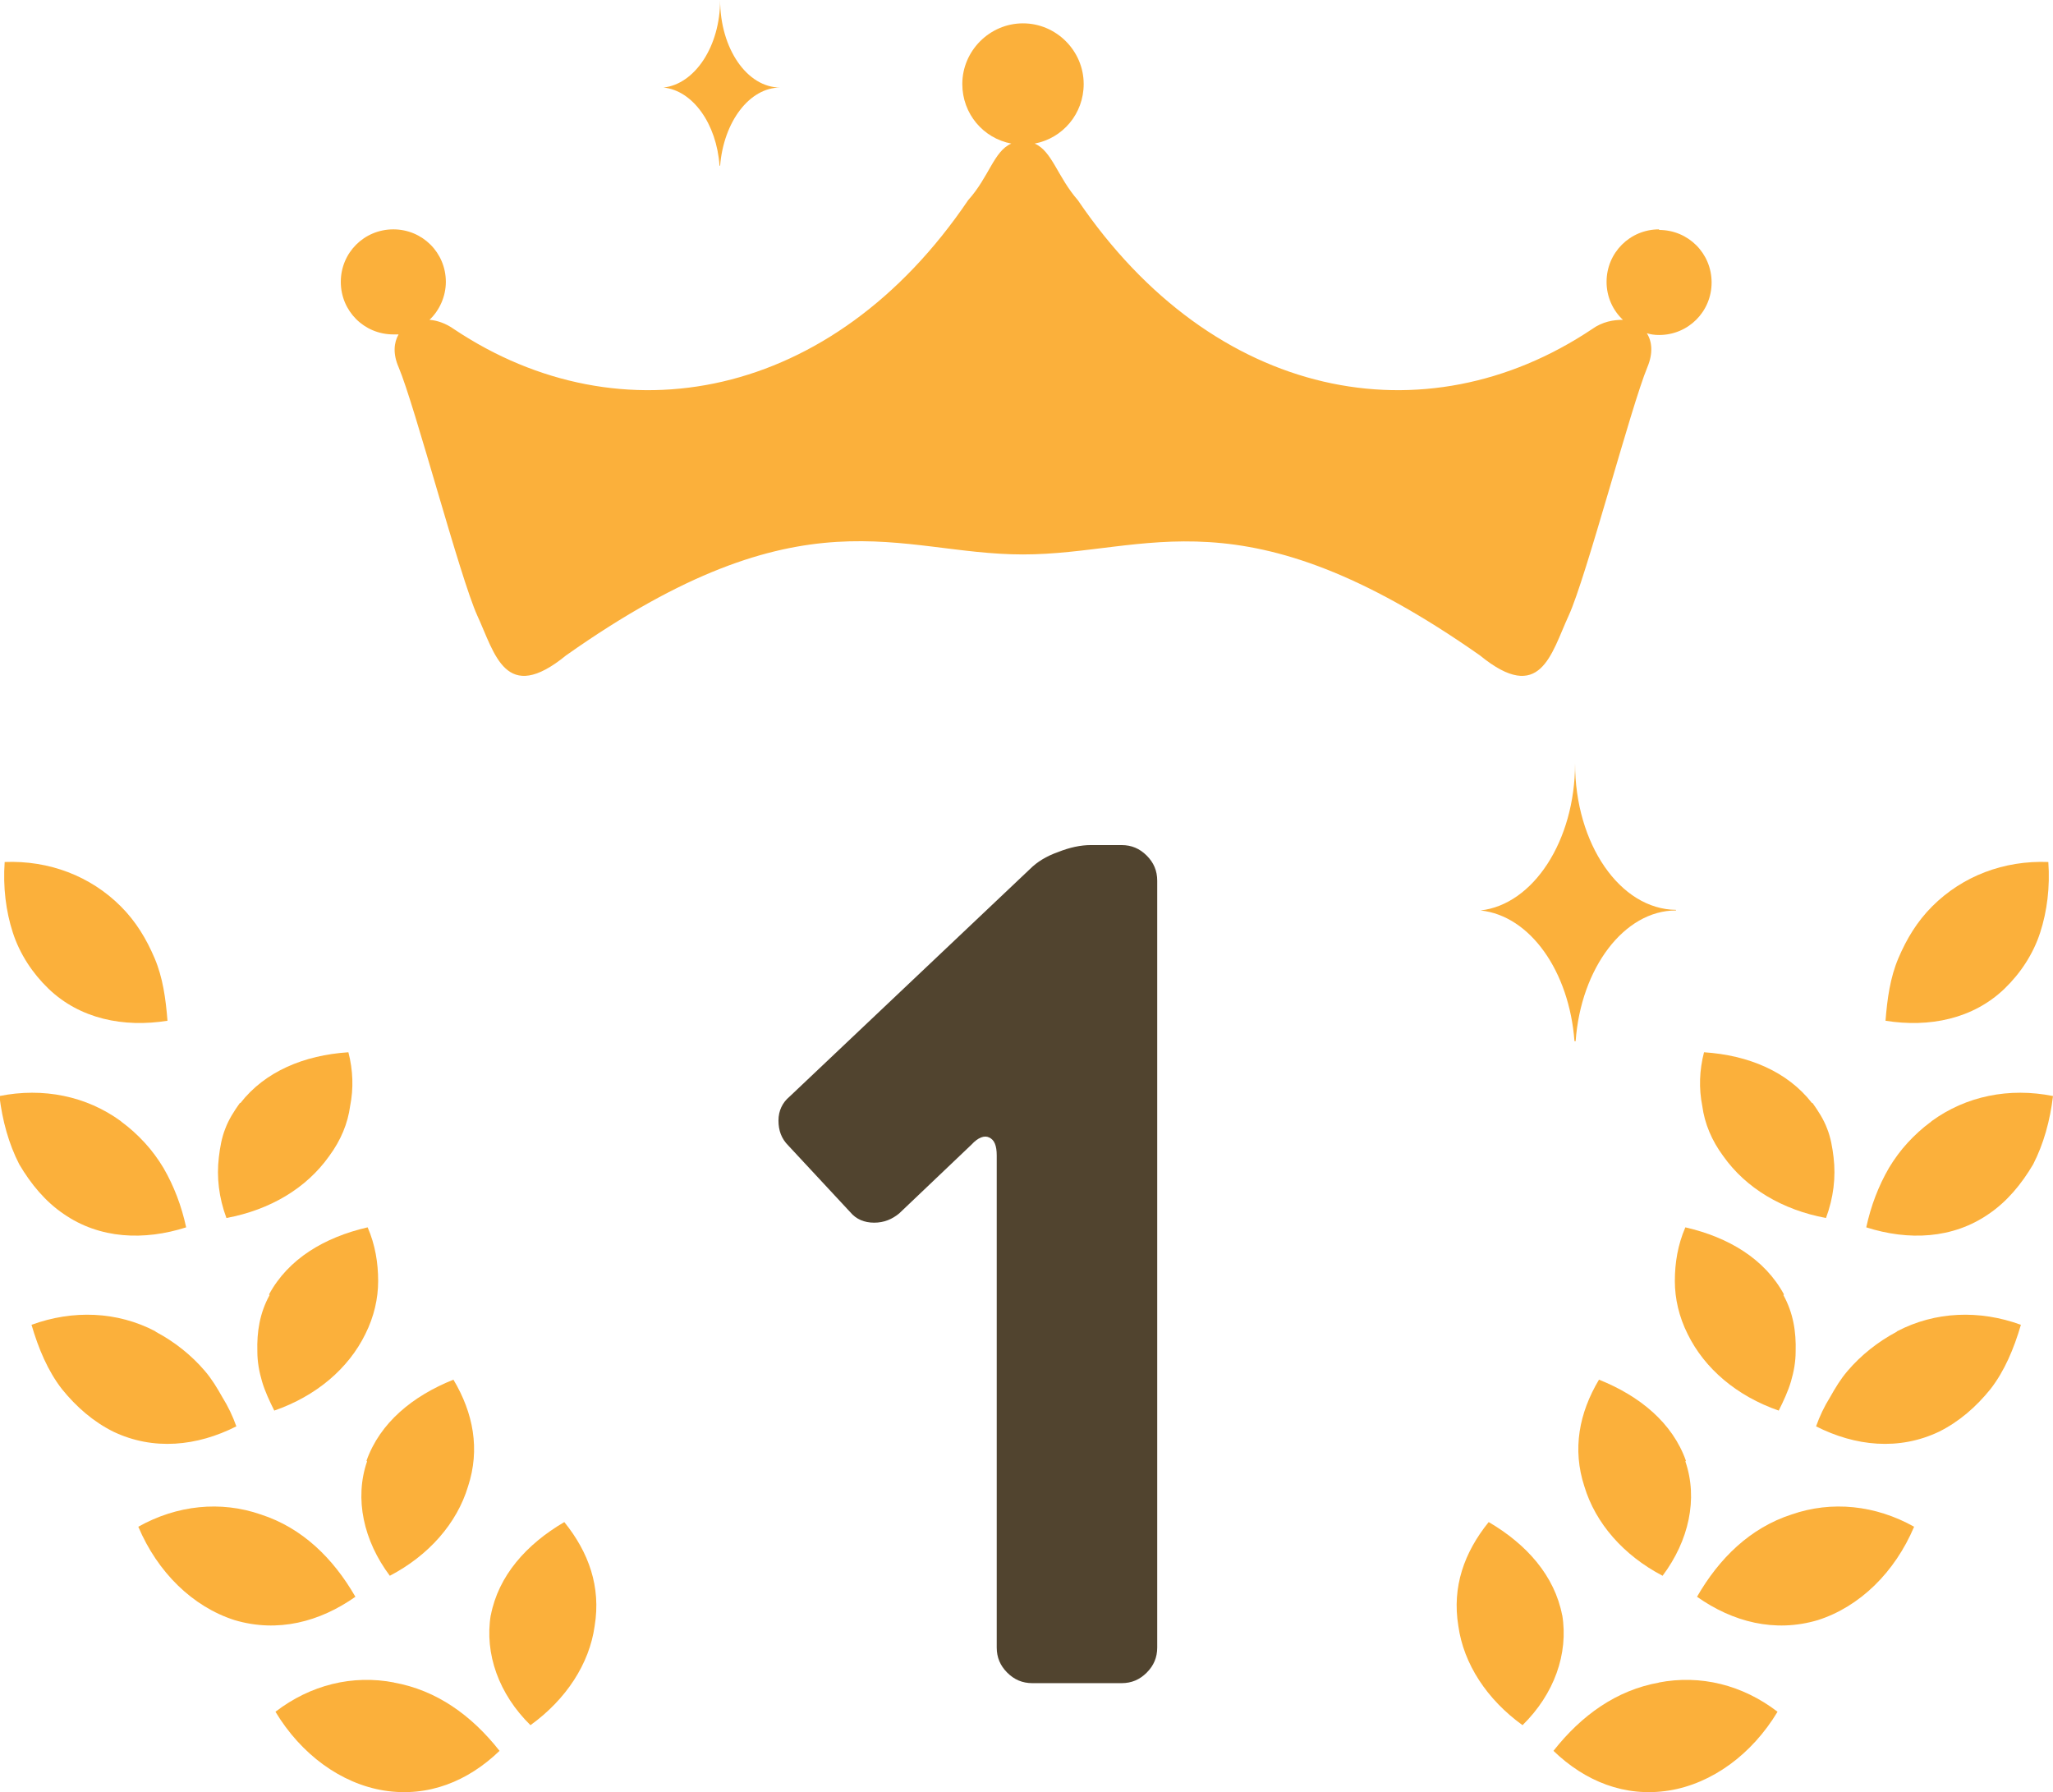
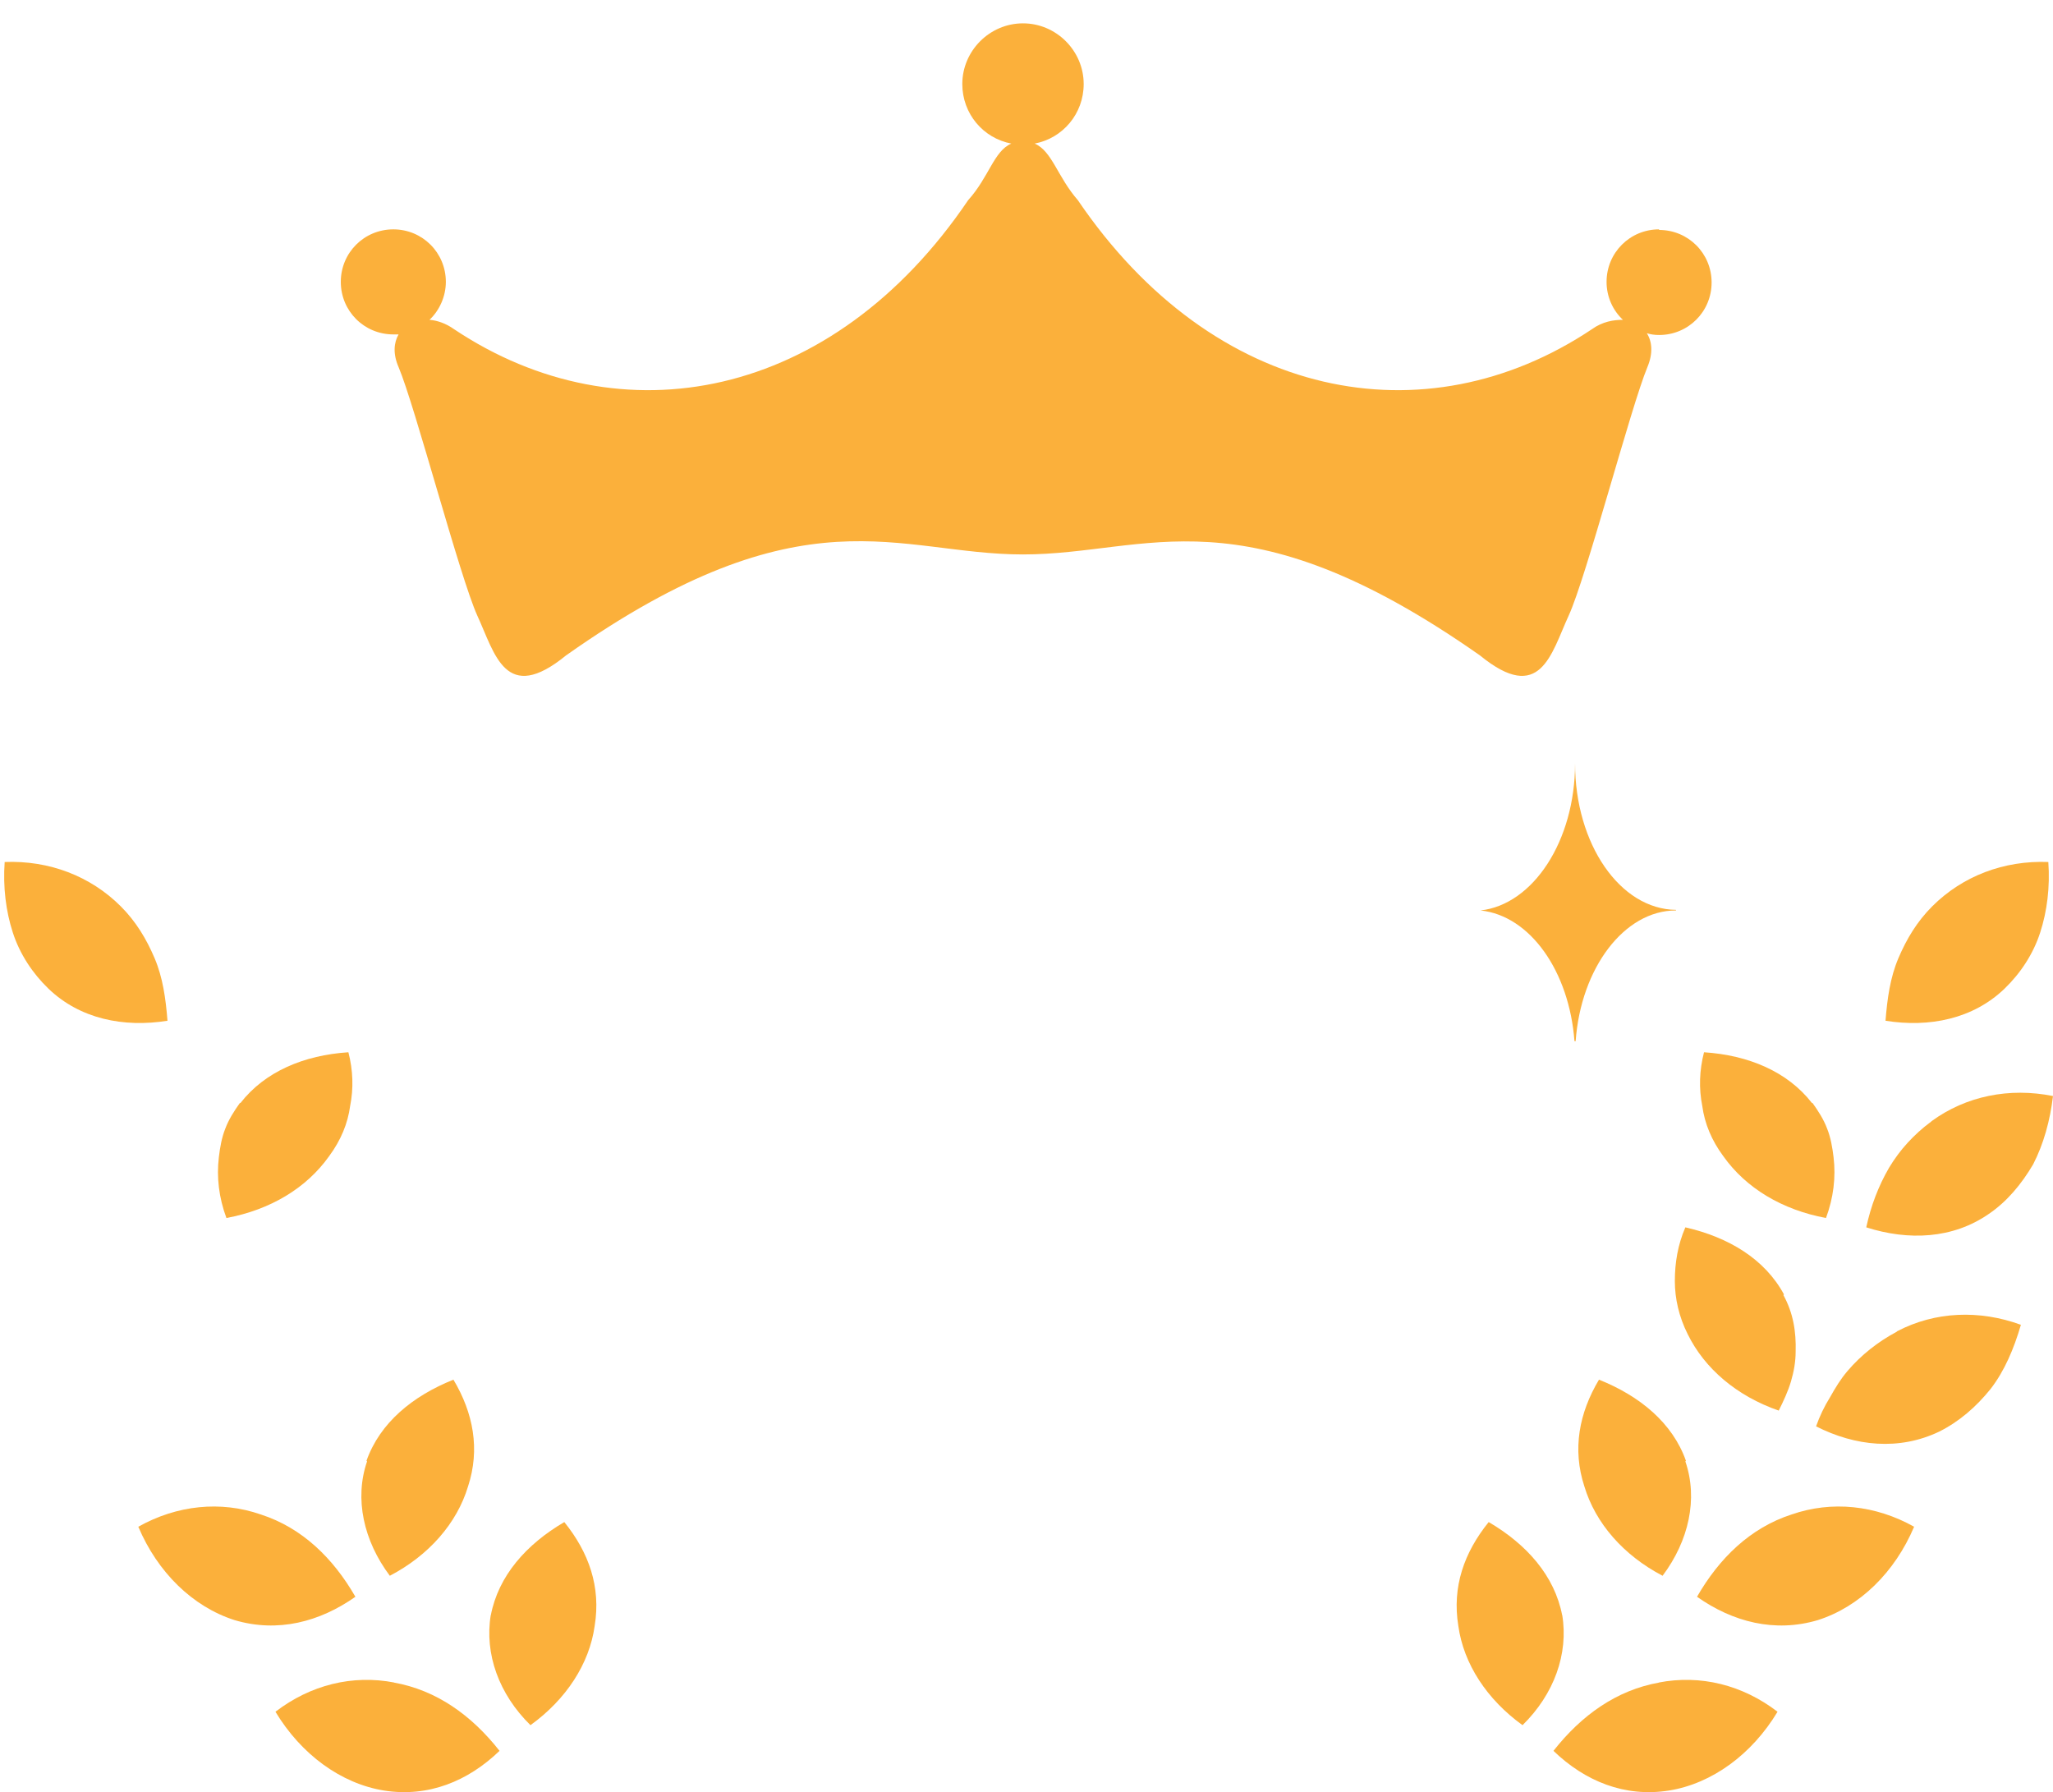
<svg xmlns="http://www.w3.org/2000/svg" id="_レイヤー_2" data-name="レイヤー 2" viewBox="0 0 35.18 30.71">
  <defs>
    <style>
      .cls-1 {
        fill: #51442f;
      }

      .cls-2 {
        fill: #fbb03b;
      }
    </style>
  </defs>
  <g id="Layer_1" data-name="Layer 1">
    <g>
      <path class="cls-2" d="M28.43,3.93c-.5,0-.9.4-.9.9,0,.26.11.49.28.65-.16,0-.35.03-.53.16-2.86,1.91-6.48,1.22-8.81-2.21-.35-.4-.44-.84-.74-.97.48-.09.84-.51.84-1.02,0-.57-.47-1.04-1.04-1.04s-1.04.47-1.04,1.04c0,.51.36.93.84,1.02-.3.13-.38.57-.74.97-2.32,3.43-5.95,4.12-8.81,2.21-.14-.1-.29-.15-.42-.16.17-.16.28-.4.28-.65,0-.5-.4-.9-.9-.9s-.9.4-.9.9.4.9.9.9c.03,0,.06,0,.09,0-.08.14-.1.33,0,.56.28.66,1.05,3.6,1.35,4.26.3.65.48,1.53,1.52.68,4.08-2.88,5.68-1.73,7.83-1.73s3.74-1.14,7.83,1.73c1.04.85,1.22-.03,1.52-.68.3-.65,1.07-3.59,1.35-4.26.1-.24.08-.44-.01-.58.07.02.13.03.21.03.5,0,.9-.4.9-.9s-.4-.9-.9-.9Z" />
      <g>
        <g>
          <g>
            <path class="cls-2" d="M8.41,27.67c-.11.67.14,1.36.68,1.89.61-.44,1.01-1.05,1.1-1.7.11-.67-.1-1.26-.52-1.78-.65.38-1.13.92-1.26,1.6Z" />
            <path class="cls-2" d="M6.75,28.83c.73.13,1.33.56,1.81,1.17-.54.52-1.22.8-1.98.68-.74-.12-1.42-.62-1.86-1.35.6-.46,1.32-.64,2.04-.5Z" />
          </g>
          <g>
            <path class="cls-2" d="M6.29,25.04c-.22.64-.06,1.36.39,1.96.67-.35,1.15-.9,1.34-1.53.21-.64.09-1.26-.25-1.83-.7.28-1.26.74-1.49,1.39Z" />
            <path class="cls-2" d="M4.47,25.95c.71.23,1.24.75,1.62,1.41-.61.43-1.33.62-2.07.4-.72-.23-1.32-.82-1.65-1.6.66-.37,1.41-.45,2.1-.21Z" />
          </g>
          <g>
-             <path class="cls-2" d="M4.62,22.19c-.17.31-.22.63-.21.97,0,.17.03.34.08.51.05.17.13.34.21.5.72-.25,1.27-.72,1.56-1.31.15-.3.22-.61.22-.91,0-.31-.05-.62-.18-.92-.74.17-1.36.54-1.69,1.15Z" />
-             <path class="cls-2" d="M2.67,22.82c.32.17.61.4.84.67.12.14.21.29.3.45.1.16.18.33.24.5-.67.34-1.42.42-2.11.09-.34-.17-.63-.42-.88-.73-.24-.31-.4-.69-.52-1.1.71-.26,1.47-.23,2.12.11Z" />
-           </g>
+             </g>
          <g>
            <path class="cls-2" d="M4.11,18.9c-.1.14-.19.28-.25.44-.06.15-.09.32-.11.49-.04.34,0,.69.13,1.04.75-.14,1.37-.51,1.76-1.06.2-.27.32-.56.36-.86.06-.3.05-.61-.03-.92-.76.05-1.43.33-1.85.87Z" />
-             <path class="cls-2" d="M2.08,19.22c.15.11.28.23.4.36.12.13.23.28.32.43.18.31.31.65.39,1.02-.72.23-1.48.2-2.1-.23-.31-.21-.56-.51-.76-.85-.18-.35-.29-.75-.34-1.17.75-.15,1.49,0,2.08.43Z" />
          </g>
          <path class="cls-2" d="M2.07,15.53c.26.26.44.56.58.89.14.33.19.69.22,1.07-.75.12-1.5-.03-2.04-.55-.27-.26-.49-.59-.61-.96-.12-.37-.17-.78-.14-1.21.76-.03,1.47.24,1.99.76Z" />
        </g>
        <g>
          <g>
            <path class="cls-2" d="M26.77,27.67c.11.67-.14,1.36-.68,1.89-.61-.44-1.01-1.05-1.1-1.7-.11-.67.1-1.26.52-1.78.65.38,1.13.92,1.26,1.6Z" />
            <path class="cls-2" d="M28.43,28.83c-.73.13-1.33.56-1.81,1.17.54.52,1.22.8,1.98.68.74-.12,1.42-.62,1.86-1.35-.6-.46-1.32-.64-2.04-.5Z" />
          </g>
          <g>
            <path class="cls-2" d="M28.88,25.04c.22.64.06,1.36-.39,1.96-.67-.35-1.15-.9-1.34-1.53-.21-.64-.09-1.26.25-1.83.7.28,1.26.74,1.49,1.39Z" />
            <path class="cls-2" d="M30.7,25.95c-.71.23-1.24.75-1.62,1.41.61.43,1.33.62,2.07.4.72-.23,1.32-.82,1.65-1.6-.66-.37-1.41-.45-2.1-.21Z" />
          </g>
          <g>
            <path class="cls-2" d="M30.56,22.19c.17.31.22.63.21.97,0,.17-.03.34-.08.51-.05.17-.13.34-.21.5-.72-.25-1.27-.72-1.56-1.31-.15-.3-.22-.61-.22-.91,0-.31.05-.62.18-.92.74.17,1.36.54,1.69,1.15Z" />
            <path class="cls-2" d="M32.5,22.82c-.32.17-.61.4-.84.67-.12.14-.21.29-.3.45-.1.16-.18.33-.24.5.67.34,1.42.42,2.11.09.34-.17.63-.42.88-.73.24-.31.4-.69.52-1.1-.71-.26-1.47-.23-2.12.11Z" />
          </g>
          <g>
            <path class="cls-2" d="M31.06,18.9c.1.14.19.28.25.44.06.15.09.32.11.49.04.34,0,.69-.13,1.04-.75-.14-1.37-.51-1.76-1.06-.2-.27-.32-.56-.36-.86-.06-.3-.05-.61.03-.92.76.05,1.43.33,1.85.87Z" />
            <path class="cls-2" d="M33.09,19.22c-.15.11-.28.23-.4.36-.12.13-.23.28-.32.43-.18.31-.31.65-.39,1.02.72.23,1.48.2,2.1-.23.31-.21.56-.51.76-.85.18-.35.29-.75.34-1.17-.75-.15-1.49,0-2.08.43Z" />
          </g>
          <path class="cls-2" d="M33.11,15.53c-.26.26-.44.56-.58.89-.14.33-.19.69-.22,1.07.75.12,1.5-.03,2.04-.55.27-.26.49-.59.61-.96.12-.37.17-.78.14-1.21-.76-.03-1.47.24-1.99.76Z" />
        </g>
      </g>
      <g>
        <path class="cls-2" d="M28.72,15.6h0c-.89,0-1.63.99-1.72,2.24h-.02c-.09-1.2-.76-2.15-1.61-2.24h0c.9-.1,1.62-1.19,1.62-2.52,0,1.38.77,2.5,1.73,2.51Z" />
-         <path class="cls-2" d="M13.37,1.5h0c-.53,0-.97.59-1.03,1.34h-.01c-.05-.72-.46-1.29-.96-1.34h0c.54-.06.97-.71.97-1.5,0,.83.46,1.5,1.03,1.5Z" />
      </g>
-       <path class="cls-1" d="M19.83,15.07v13.16c0,.17-.06.31-.18.43-.12.12-.26.18-.43.18h-1.53c-.17,0-.31-.06-.43-.18-.12-.12-.18-.26-.18-.43v-8.43c0-.17-.04-.27-.13-.31-.08-.04-.19,0-.3.12l-1.24,1.18c-.12.1-.26.16-.43.16s-.31-.06-.41-.18l-1.06-1.14c-.12-.12-.17-.26-.17-.43,0-.17.07-.31.19-.41l4.12-3.9c.12-.12.28-.22.48-.29.2-.08.39-.12.56-.12h.53c.17,0,.31.06.43.18.12.12.18.26.18.43Z" />
    </g>
  </g>
</svg>